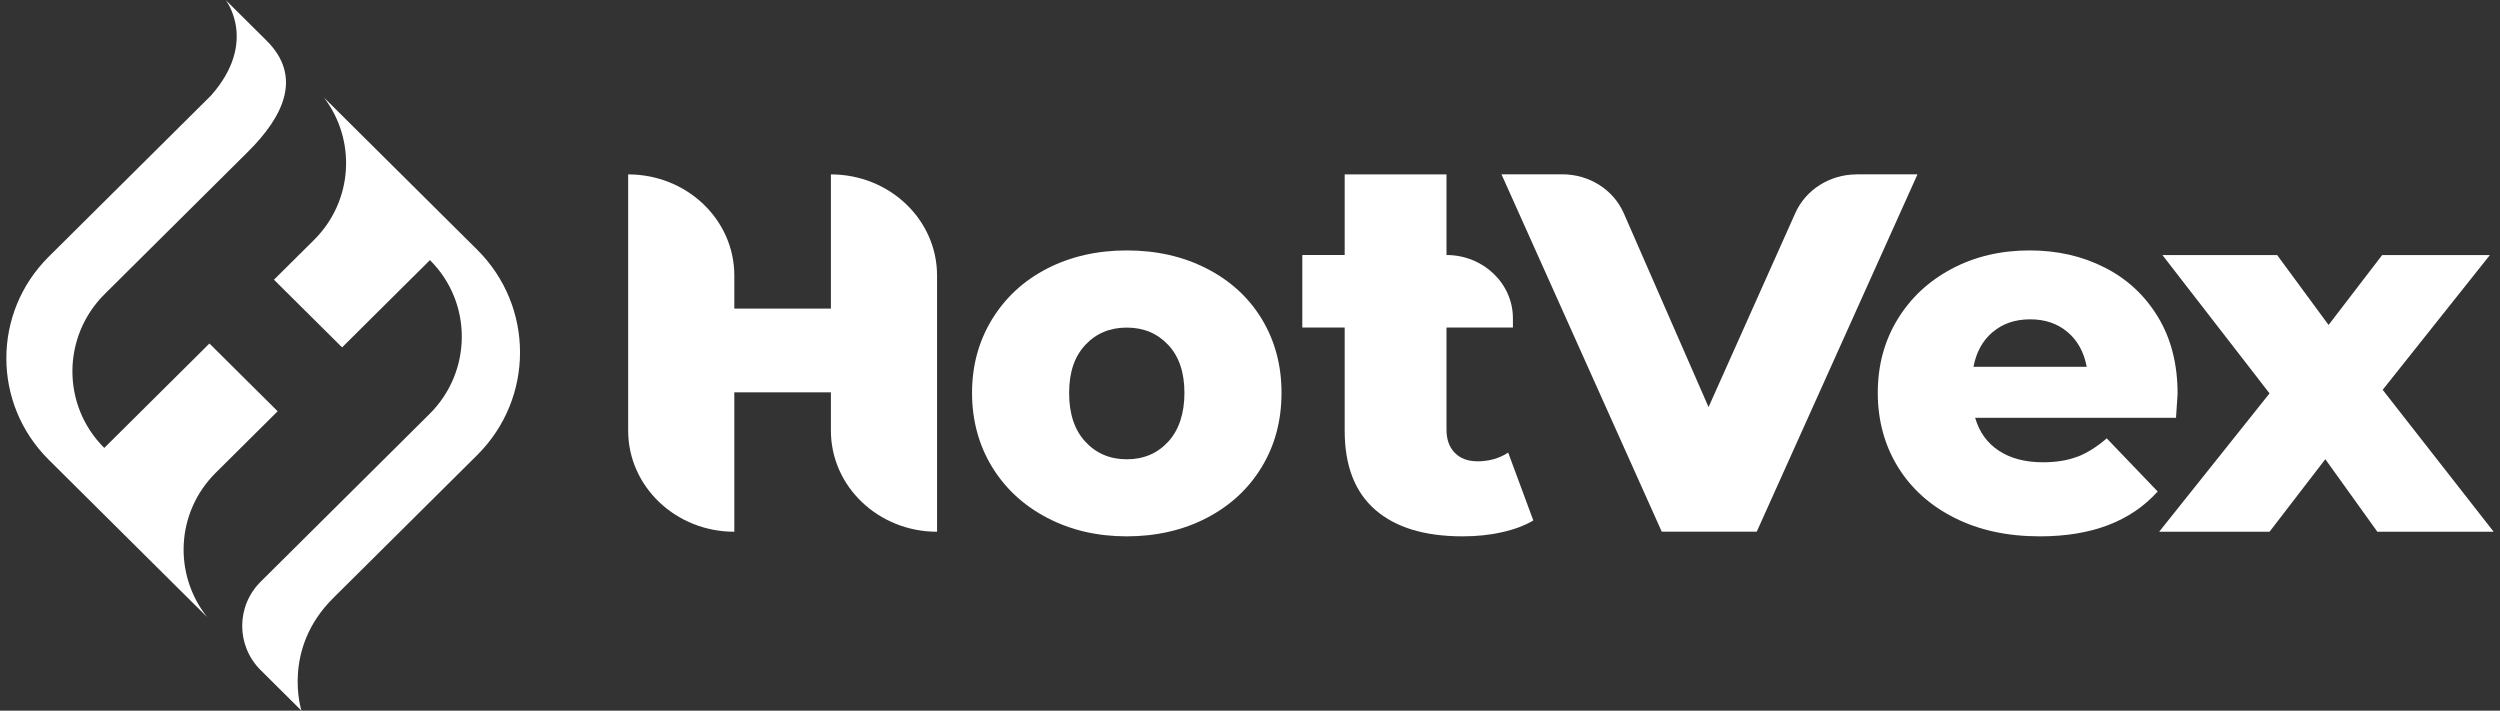
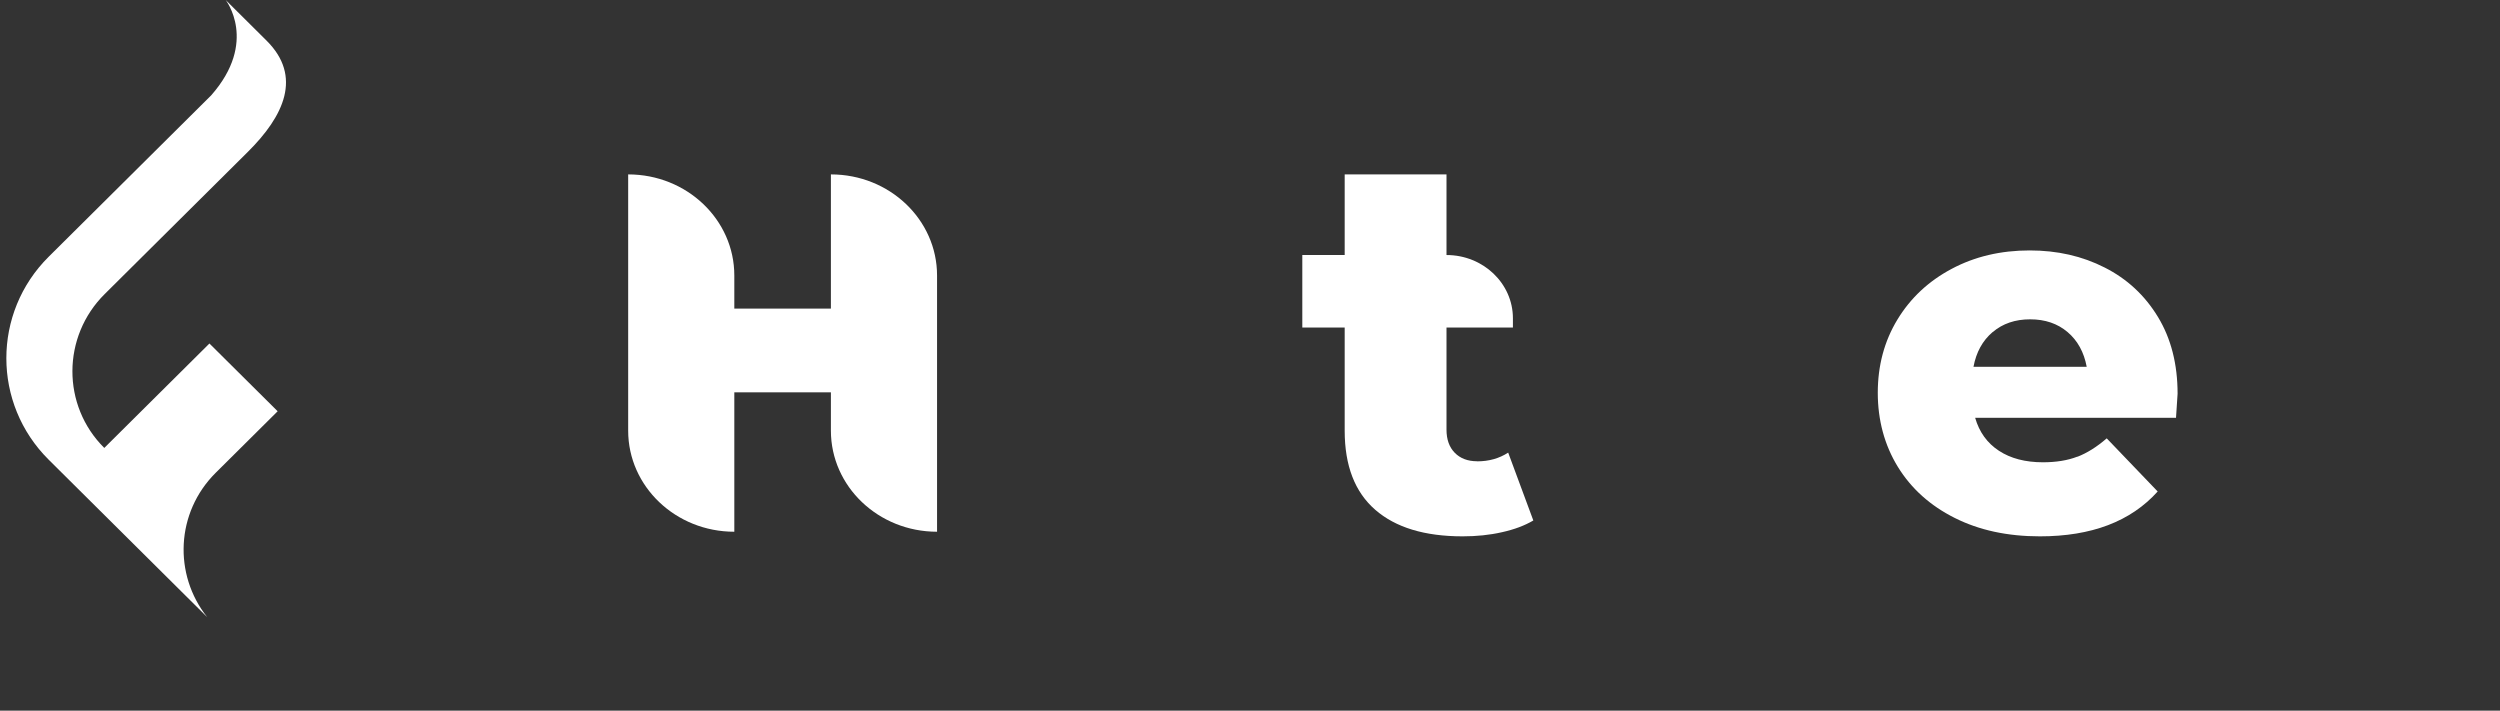
<svg xmlns="http://www.w3.org/2000/svg" width="197" height="56" viewBox="0 0 197 56" fill="none">
  <rect x="0" y="0" width="197" height="56" fill="#333333" stroke="none" />
  <path d="M16.327 48.63C13.654 45.268 13.853 40.386 16.993 37.26L21.879 32.407L16.503 27.068L8.217 35.297C4.855 31.959 4.871 26.521 8.255 23.166L19.535 11.963C22.377 9.142 23.847 6.016 20.998 3.194L17.782 0C17.782 0 20.363 3.286 16.641 7.514L3.837 20.231C-0.612 24.65 -0.612 31.806 3.837 36.225L16.327 48.63Z" fill="white" />
-   <path d="M21.581 22.034L26.957 27.373L33.879 20.497C37.241 23.836 37.226 29.274 33.841 32.628L20.539 45.839C18.602 47.763 18.602 50.882 20.539 52.806L23.756 56C23.756 56 22.178 51.178 26.252 47.132L37.601 35.861C42.104 31.388 42.104 24.148 37.601 19.676L25.532 7.69C28.082 11.044 27.837 15.835 24.744 18.908L21.596 22.034H21.581Z" fill="white" />
  <path d="M65.475 13.743V24.32H57.864V21.709C57.864 17.308 54.121 13.743 49.5 13.743V33.935C49.5 38.336 53.243 41.901 57.864 41.901V30.918H65.475V33.935C65.475 38.336 69.219 41.901 73.84 41.901V21.709C73.84 17.308 70.096 13.743 65.475 13.743Z" fill="white" />
-   <path d="M95.088 21.162C93.225 20.208 91.128 19.734 88.79 19.734C86.452 19.734 84.363 20.215 82.515 21.162C80.666 22.116 79.222 23.448 78.173 25.163C77.125 26.879 76.597 28.81 76.597 30.955C76.597 33.1 77.125 35.075 78.173 36.791C79.222 38.507 80.674 39.846 82.538 40.814C84.394 41.783 86.483 42.264 88.79 42.264C91.097 42.264 93.225 41.783 95.088 40.814C96.945 39.846 98.397 38.507 99.43 36.791C100.47 35.075 100.983 33.13 100.983 30.955C100.983 28.78 100.463 26.85 99.43 25.141C98.397 23.44 96.945 22.109 95.088 21.162ZM92.059 34.801C91.213 35.726 90.118 36.192 88.79 36.192C87.462 36.192 86.375 35.726 85.52 34.801C84.666 33.877 84.247 32.597 84.247 30.962C84.247 29.328 84.674 28.093 85.52 27.183C86.367 26.273 87.462 25.814 88.79 25.814C90.118 25.814 91.205 26.273 92.059 27.183C92.914 28.093 93.333 29.357 93.333 30.962C93.333 32.567 92.906 33.877 92.059 34.801Z" fill="white" />
  <path d="M116.391 36.347C115.661 36.347 115.071 36.125 114.636 35.681C114.201 35.237 113.984 34.631 113.984 33.854V25.807H119.218V25.082C119.218 22.33 116.873 20.096 113.984 20.096V13.743H105.961V20.096H102.622V25.807H105.961V33.935C105.961 36.694 106.761 38.773 108.369 40.171C109.976 41.569 112.267 42.264 115.257 42.264C116.352 42.264 117.385 42.16 118.356 41.938C119.327 41.724 120.15 41.413 120.826 41.014L118.845 35.666C118.139 36.125 117.323 36.354 116.399 36.354L116.391 36.347Z" fill="white" />
-   <path d="M146.299 13.743C144.202 13.743 142.3 14.941 141.476 16.776L134.634 32.079L127.955 16.805C127.14 14.949 125.237 13.736 123.117 13.736H118.317L130.945 41.894H138.432L151.099 13.736H146.284L146.299 13.743Z" fill="white" />
  <path d="M163.696 35.984C162.935 36.28 162.026 36.428 160.985 36.428C159.595 36.428 158.438 36.125 157.514 35.519C156.59 34.912 155.968 34.054 155.642 32.922H171.47C171.547 31.717 171.594 31.088 171.594 31.029C171.594 28.699 171.081 26.68 170.049 24.979C169.016 23.277 167.618 21.976 165.847 21.081C164.076 20.178 162.111 19.734 159.937 19.734C157.661 19.734 155.611 20.215 153.794 21.184C151.969 22.153 150.547 23.485 149.514 25.186C148.482 26.887 147.969 28.81 147.969 30.955C147.969 33.1 148.497 35.075 149.553 36.791C150.609 38.507 152.101 39.846 154.034 40.814C155.96 41.783 158.197 42.264 160.744 42.264C164.814 42.264 167.905 41.088 170.025 38.729L166.01 34.542C165.233 35.215 164.465 35.696 163.703 35.992L163.696 35.984ZM157.024 26.169C157.817 25.496 158.795 25.163 159.976 25.163C161.156 25.163 162.135 25.496 162.927 26.169C163.719 26.843 164.216 27.752 164.433 28.906H155.51C155.727 27.752 156.225 26.843 157.017 26.169H157.024Z" fill="white" />
-   <path d="M187.755 30.718L196.205 20.097H187.716L183.491 25.607L179.437 20.097H170.398L178.839 30.999L170.141 41.902H178.839L183.235 36.184L187.336 41.902H196.5L187.755 30.718Z" fill="white" />
</svg>